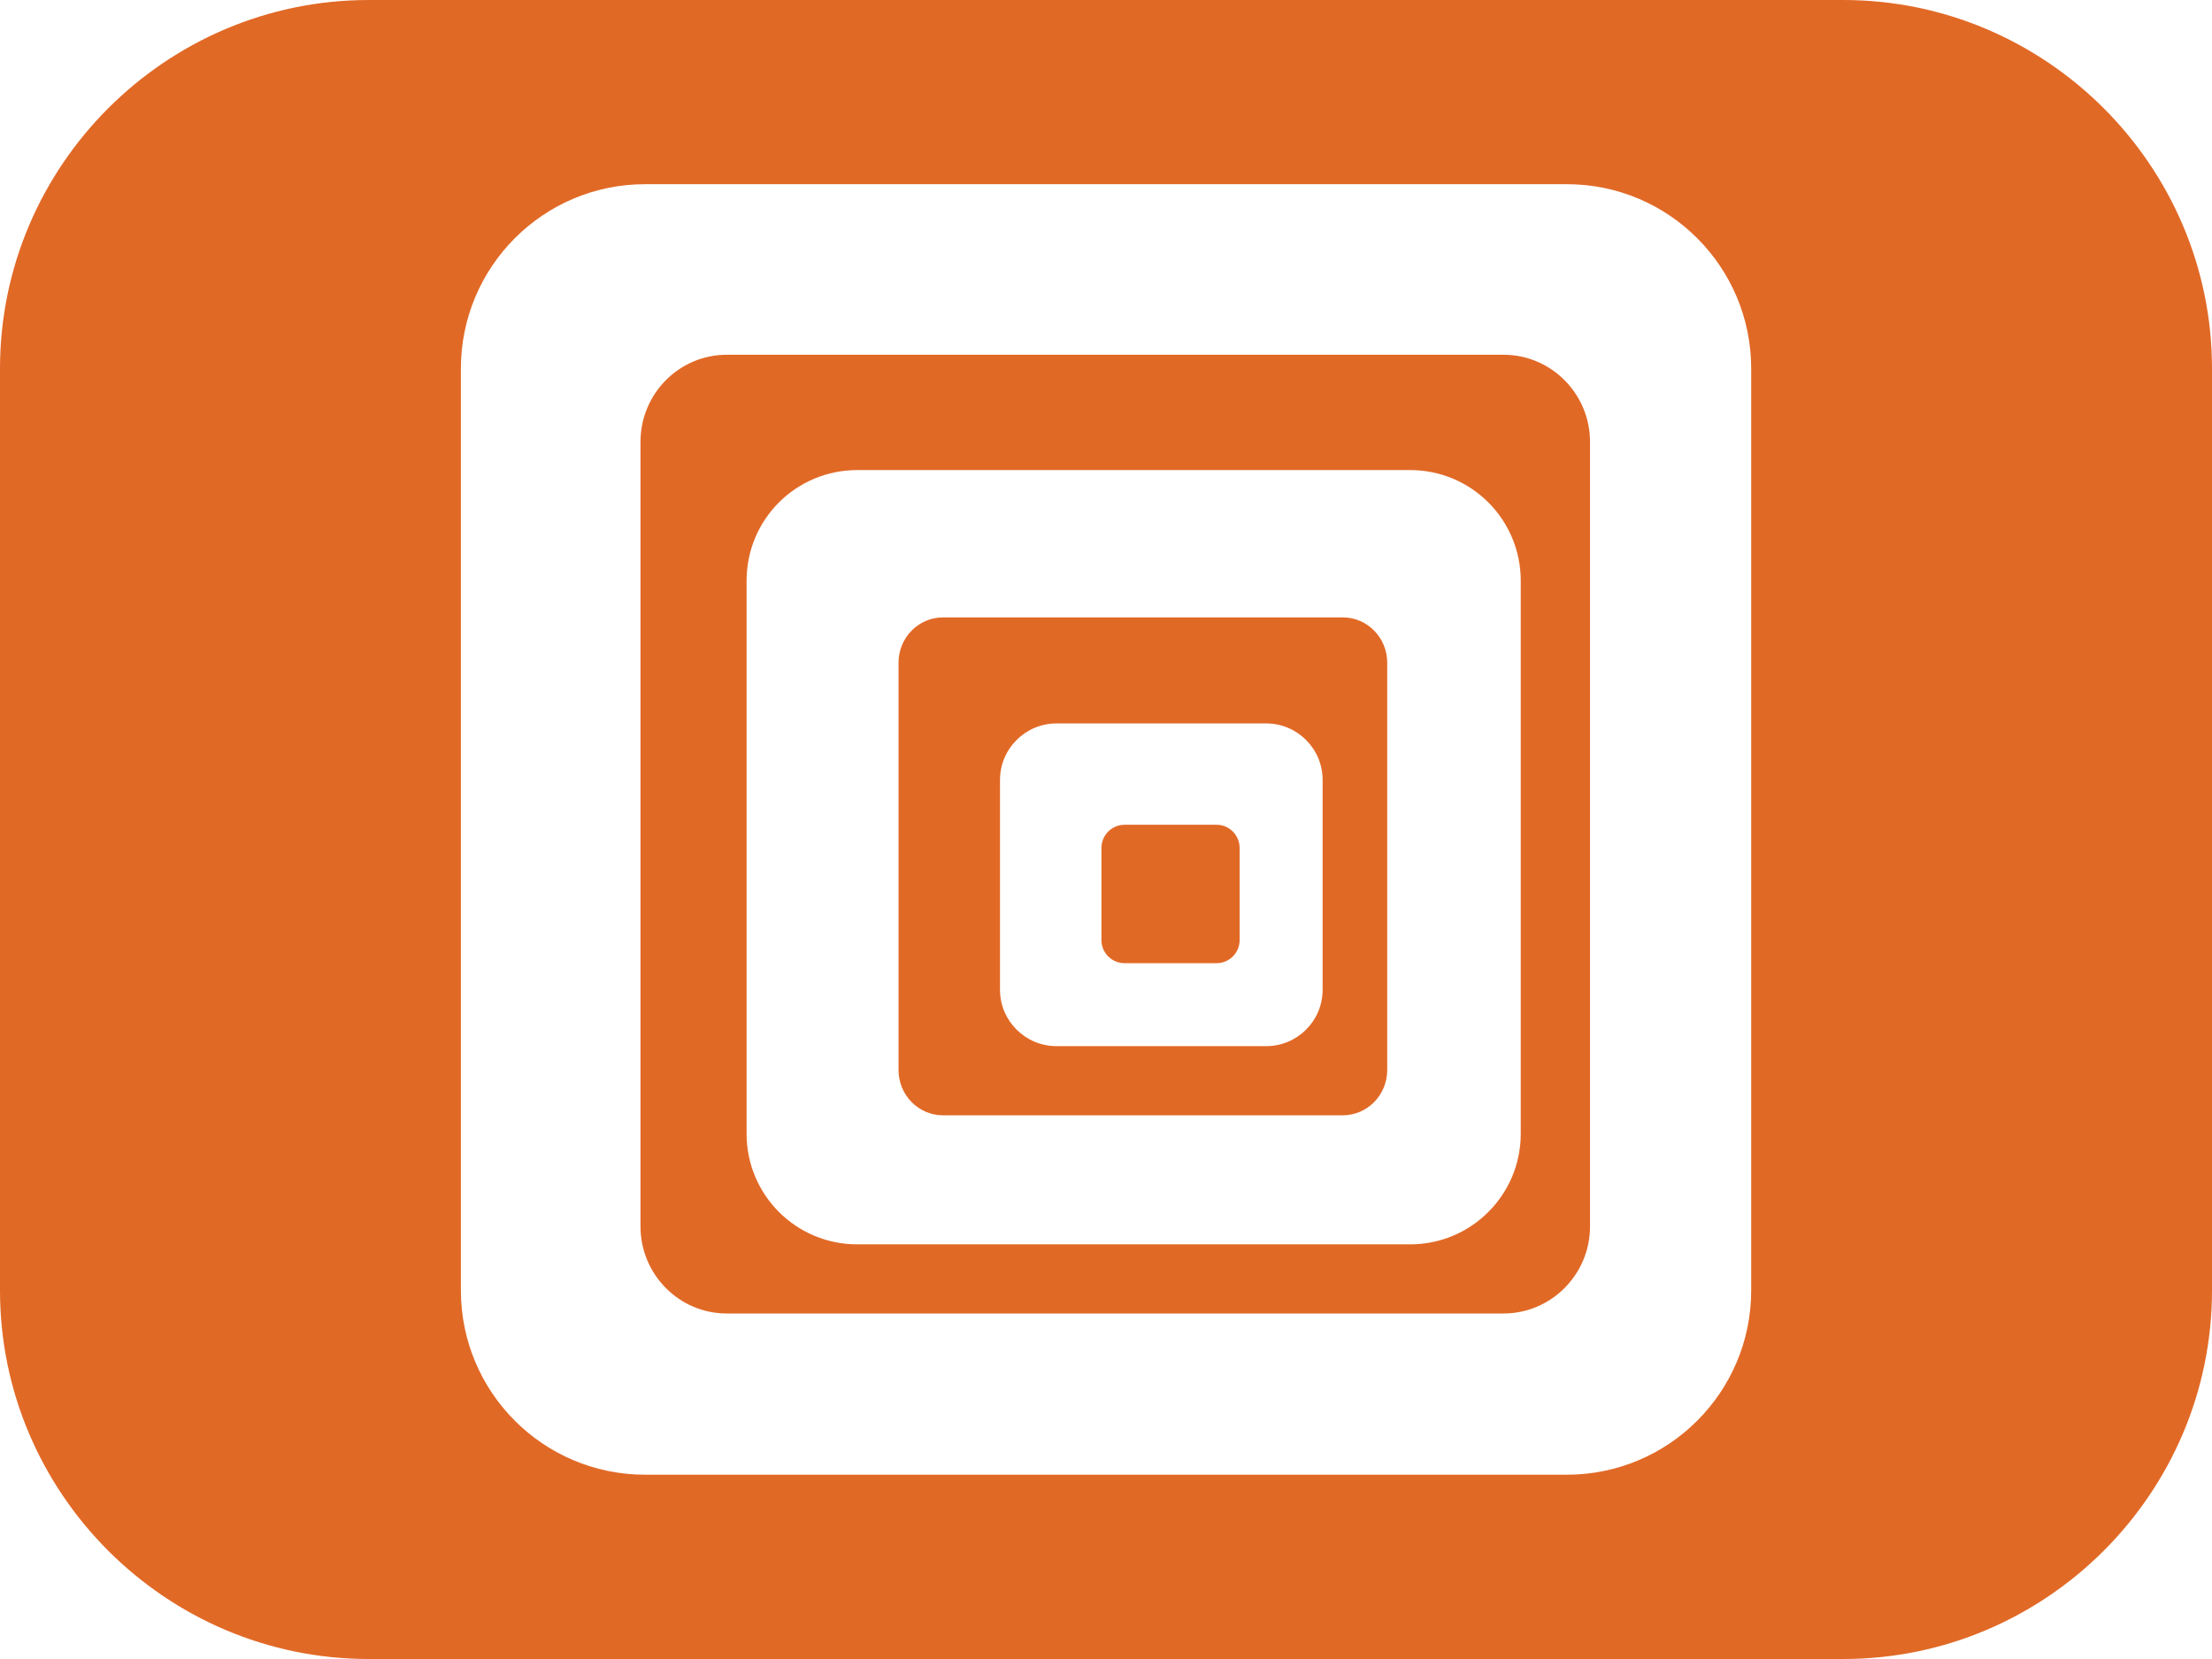
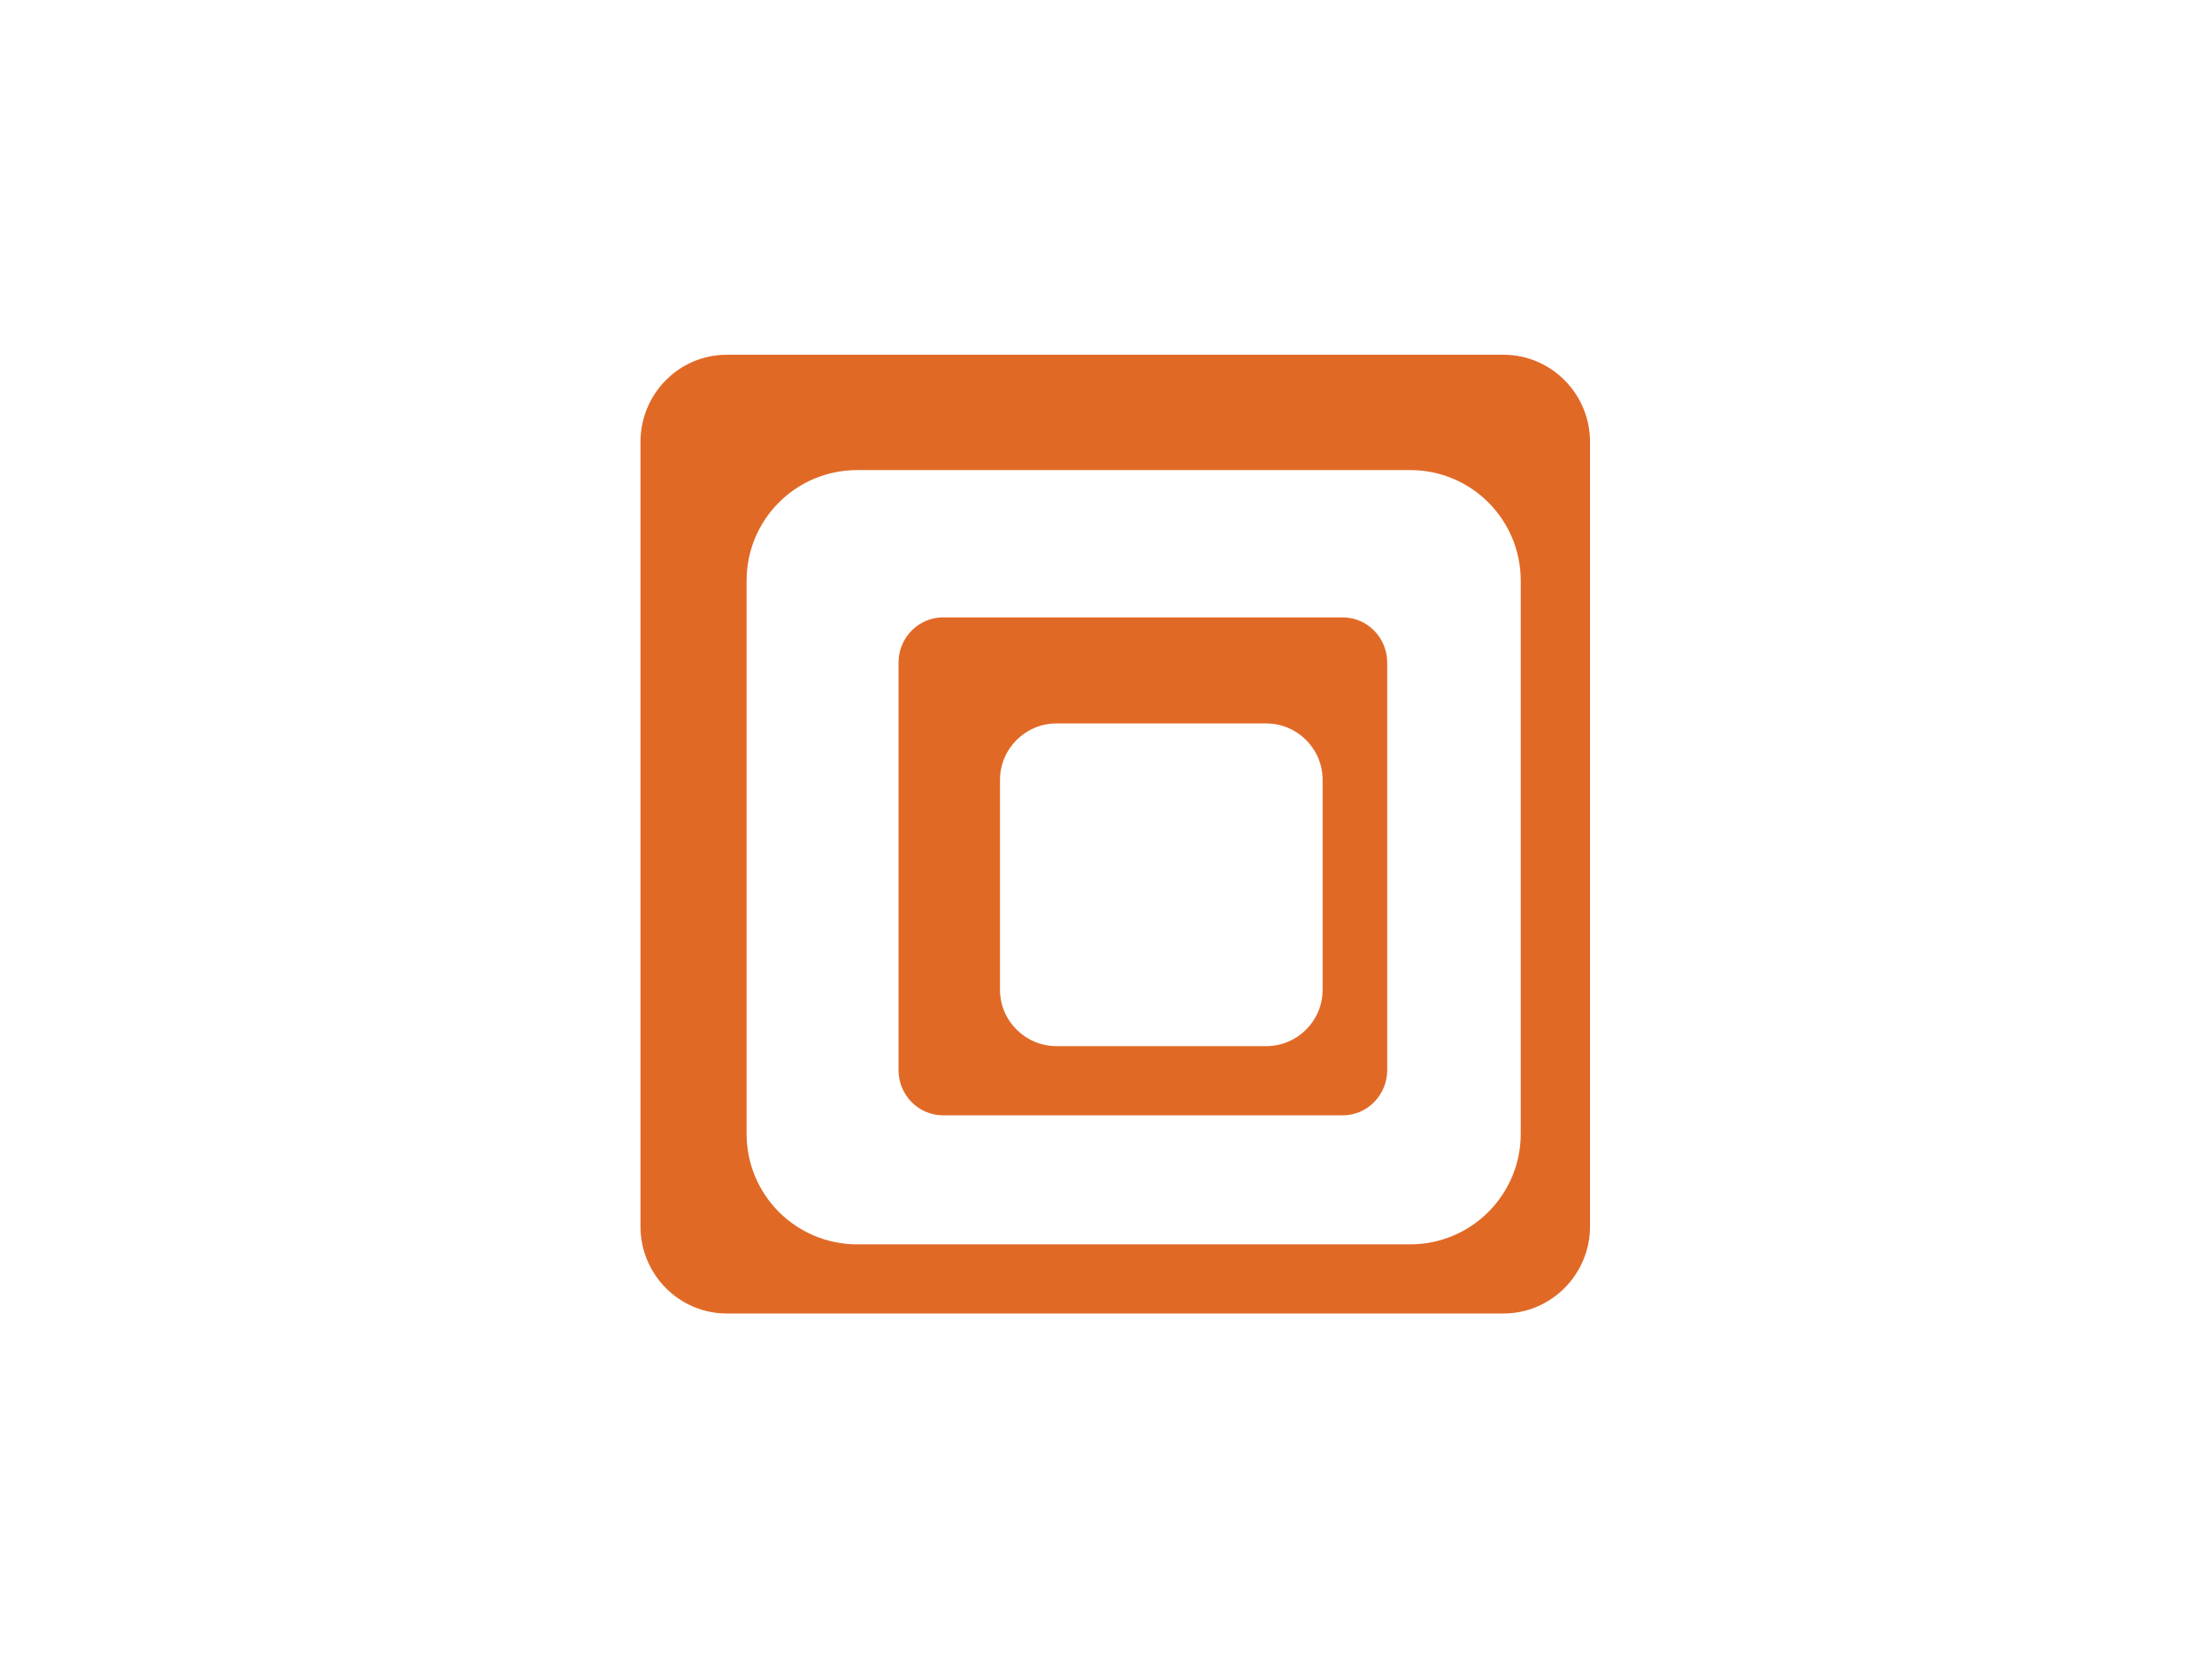
<svg xmlns="http://www.w3.org/2000/svg" version="1.1" id="Layer_2_2_" x="0px" y="0px" width="800px" height="600px" viewBox="0 0 800 600" enable-background="new 0 0 800 600" xml:space="preserve">
  <g>
-     <path fill="#E16926" d="M440.023,298.293h-33.328c-4.633,0-8.346,3.777-8.346,8.406v33.328   c0,4.539,3.713,8.316,8.346,8.316h33.328c4.582,0,8.305-3.777,8.305-8.316v-33.328   C448.328,302.07,444.605,298.293,440.023,298.293z" />
    <path fill="#E16926" d="M543.75,128.301H262.854c-17.238,0-31.211,14.102-31.211,31.531v283.727   c0,17.352,13.973,31.484,31.211,31.484H543.75c17.242,0,31.305-14.133,31.305-31.484V159.832   C575.055,142.402,560.992,128.301,543.75,128.301z M550,410.027c0,22.125-17.914,40.008-39.984,40.008   H310.033c-22.16,0-40.02-17.883-40.02-40.008V210.043c0-22.18,17.859-40.031,40.02-40.031h199.982   c22.07,0,39.984,17.852,39.984,40.031V410.027z" />
    <path fill="#E16926" d="M485.652,223.293H341.053c-8.896,0-16.086,7.367-16.086,16.336v147.367   c0,9.012,7.189,16.371,16.086,16.371h144.6c8.863,0,16.051-7.359,16.051-16.371V239.629   C501.703,230.66,494.516,223.293,485.652,223.293z M478.344,357.973   c0,11.242-9.133,20.379-20.43,20.379h-75.811c-11.258,0-20.438-9.137-20.438-20.379v-75.922   c0-11.234,9.18-20.414,20.438-20.414h75.811c11.297,0,20.43,9.18,20.43,20.414V357.973z" />
-     <path fill="#E16926" d="M666.656,0H133.328C59.979,0,0,59.941,0,133.293v333.406   C0,540.059,59.979,600,133.328,600h533.328C740.008,600,800,540.059,800,466.699V133.293   C800,59.941,740.008,0,666.656,0z M633.344,466.699c0,36.805-29.844,66.648-66.656,66.648H233.311   c-36.805,0-66.621-29.844-66.621-66.648V133.293c0-36.801,29.816-66.68,66.621-66.68H566.688   c36.812,0,66.656,29.879,66.656,66.68V466.699z" />
  </g>
</svg>